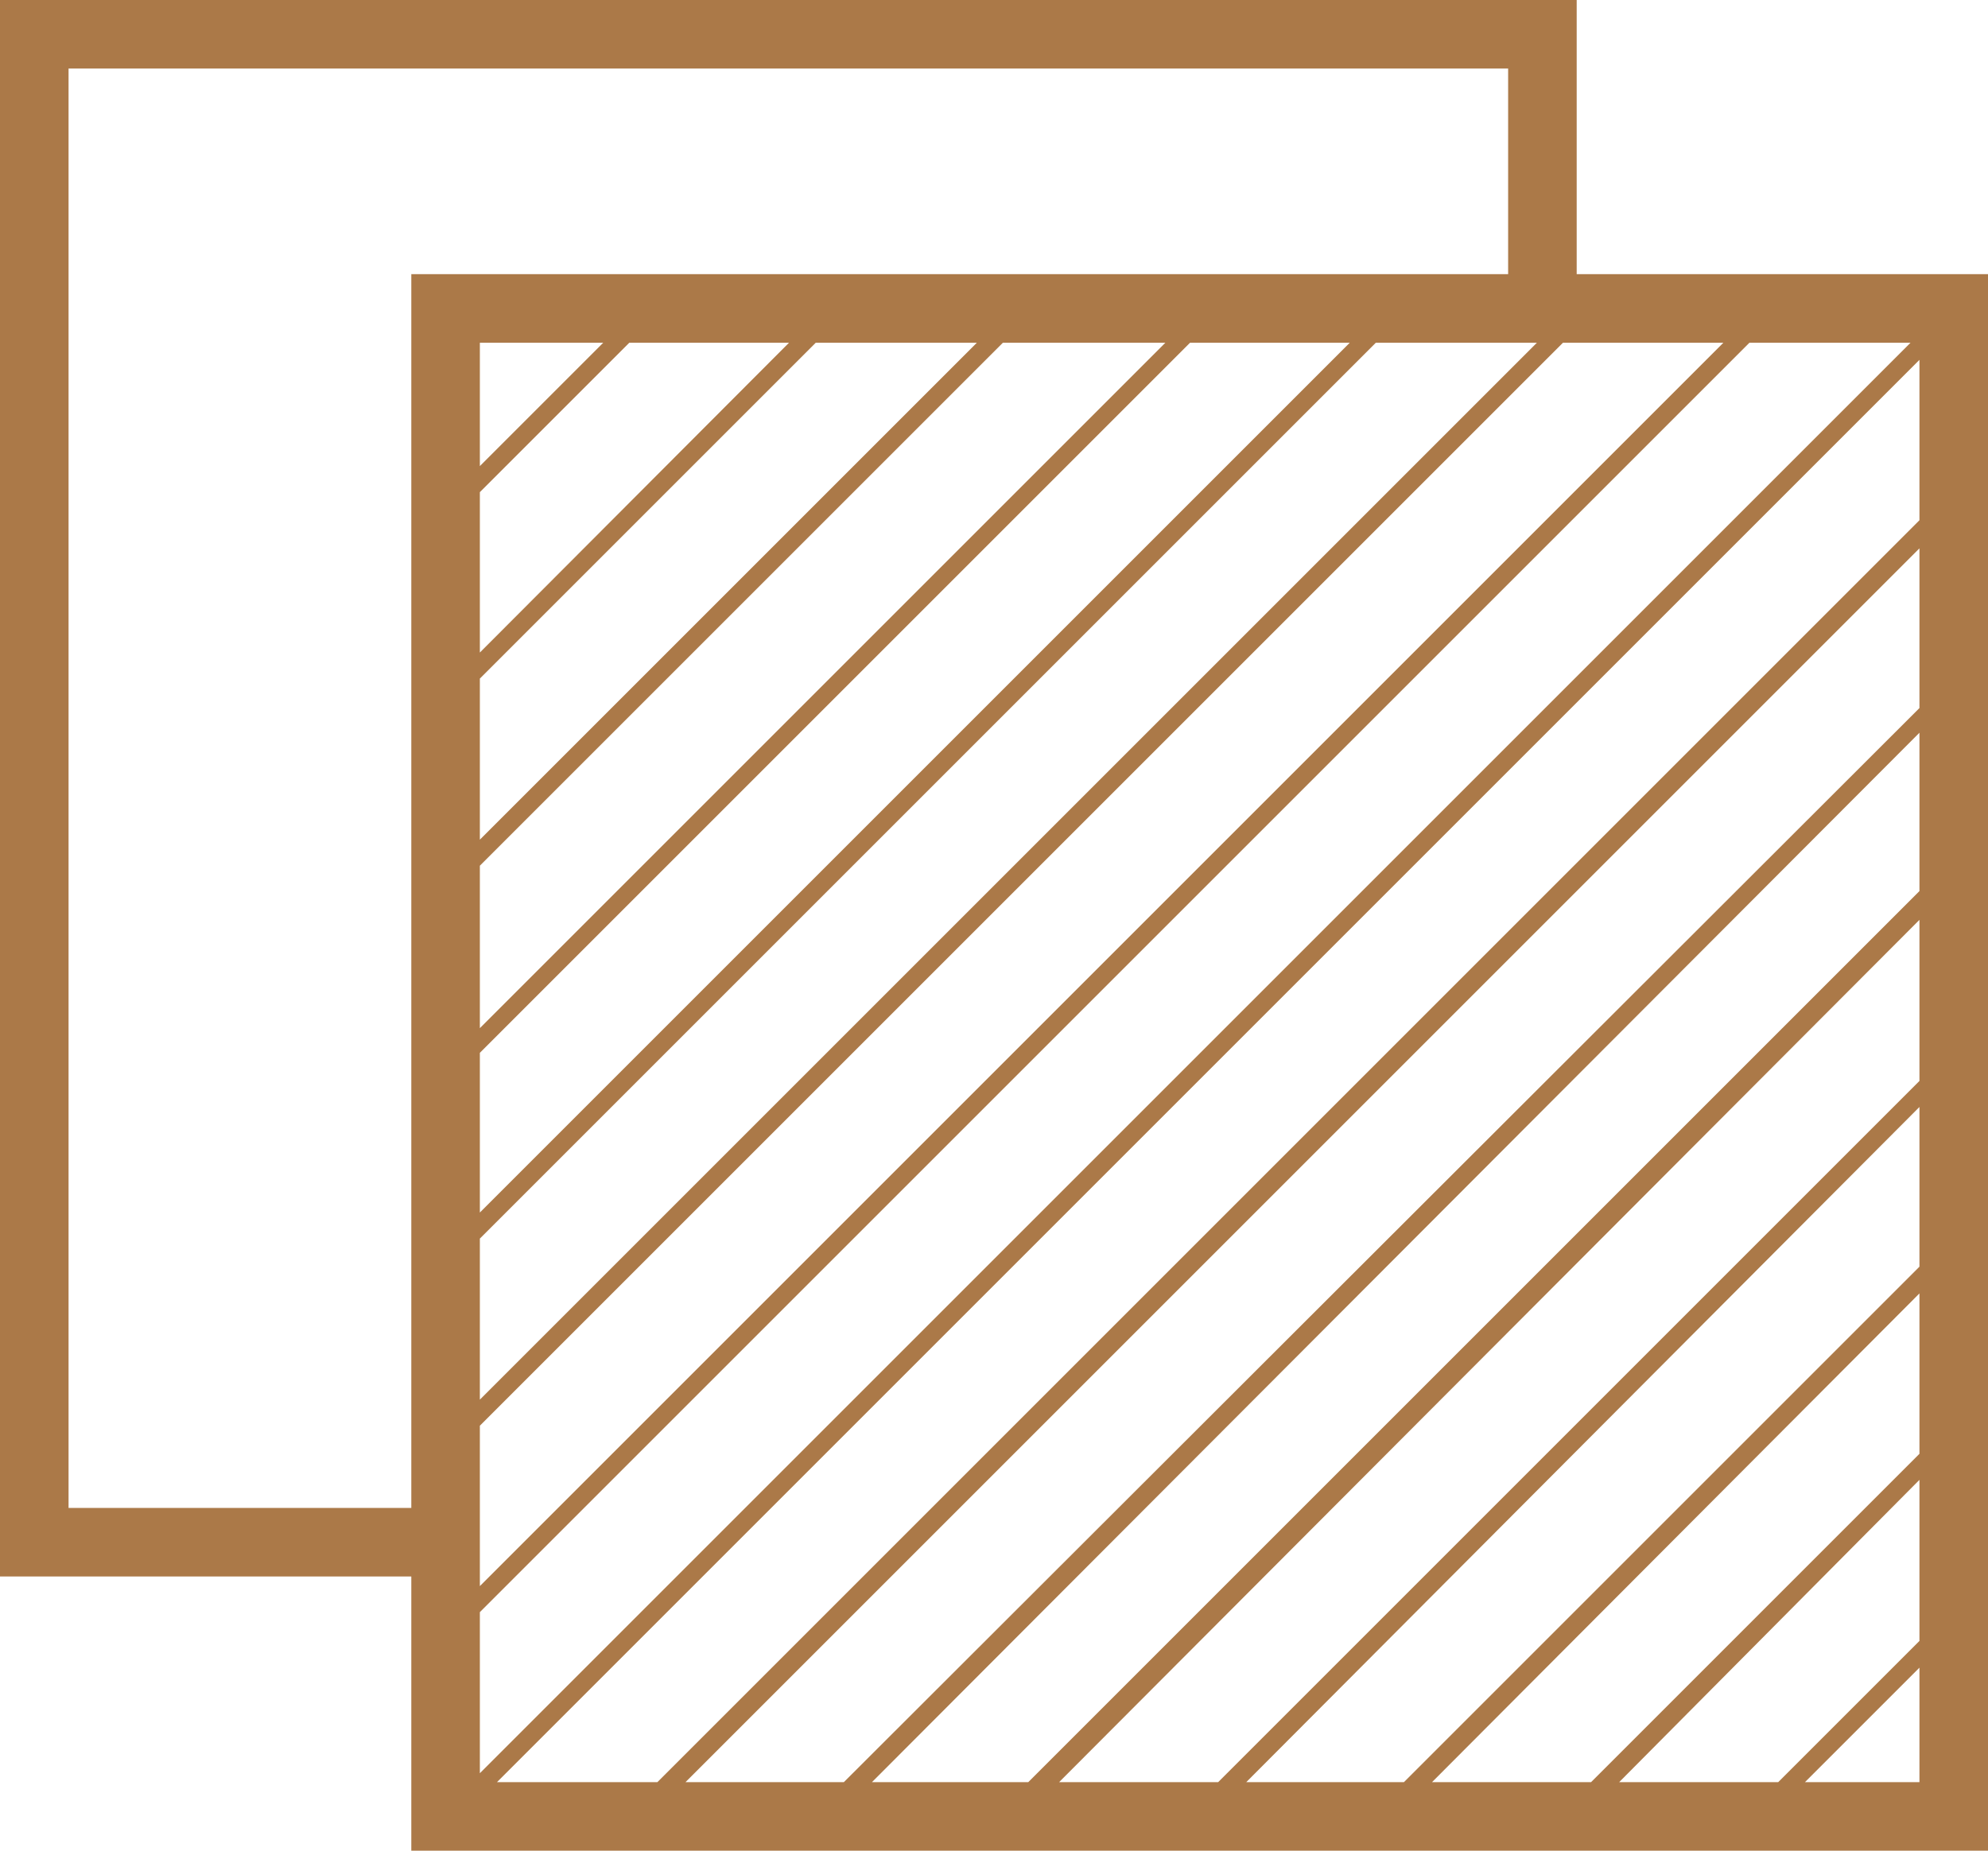
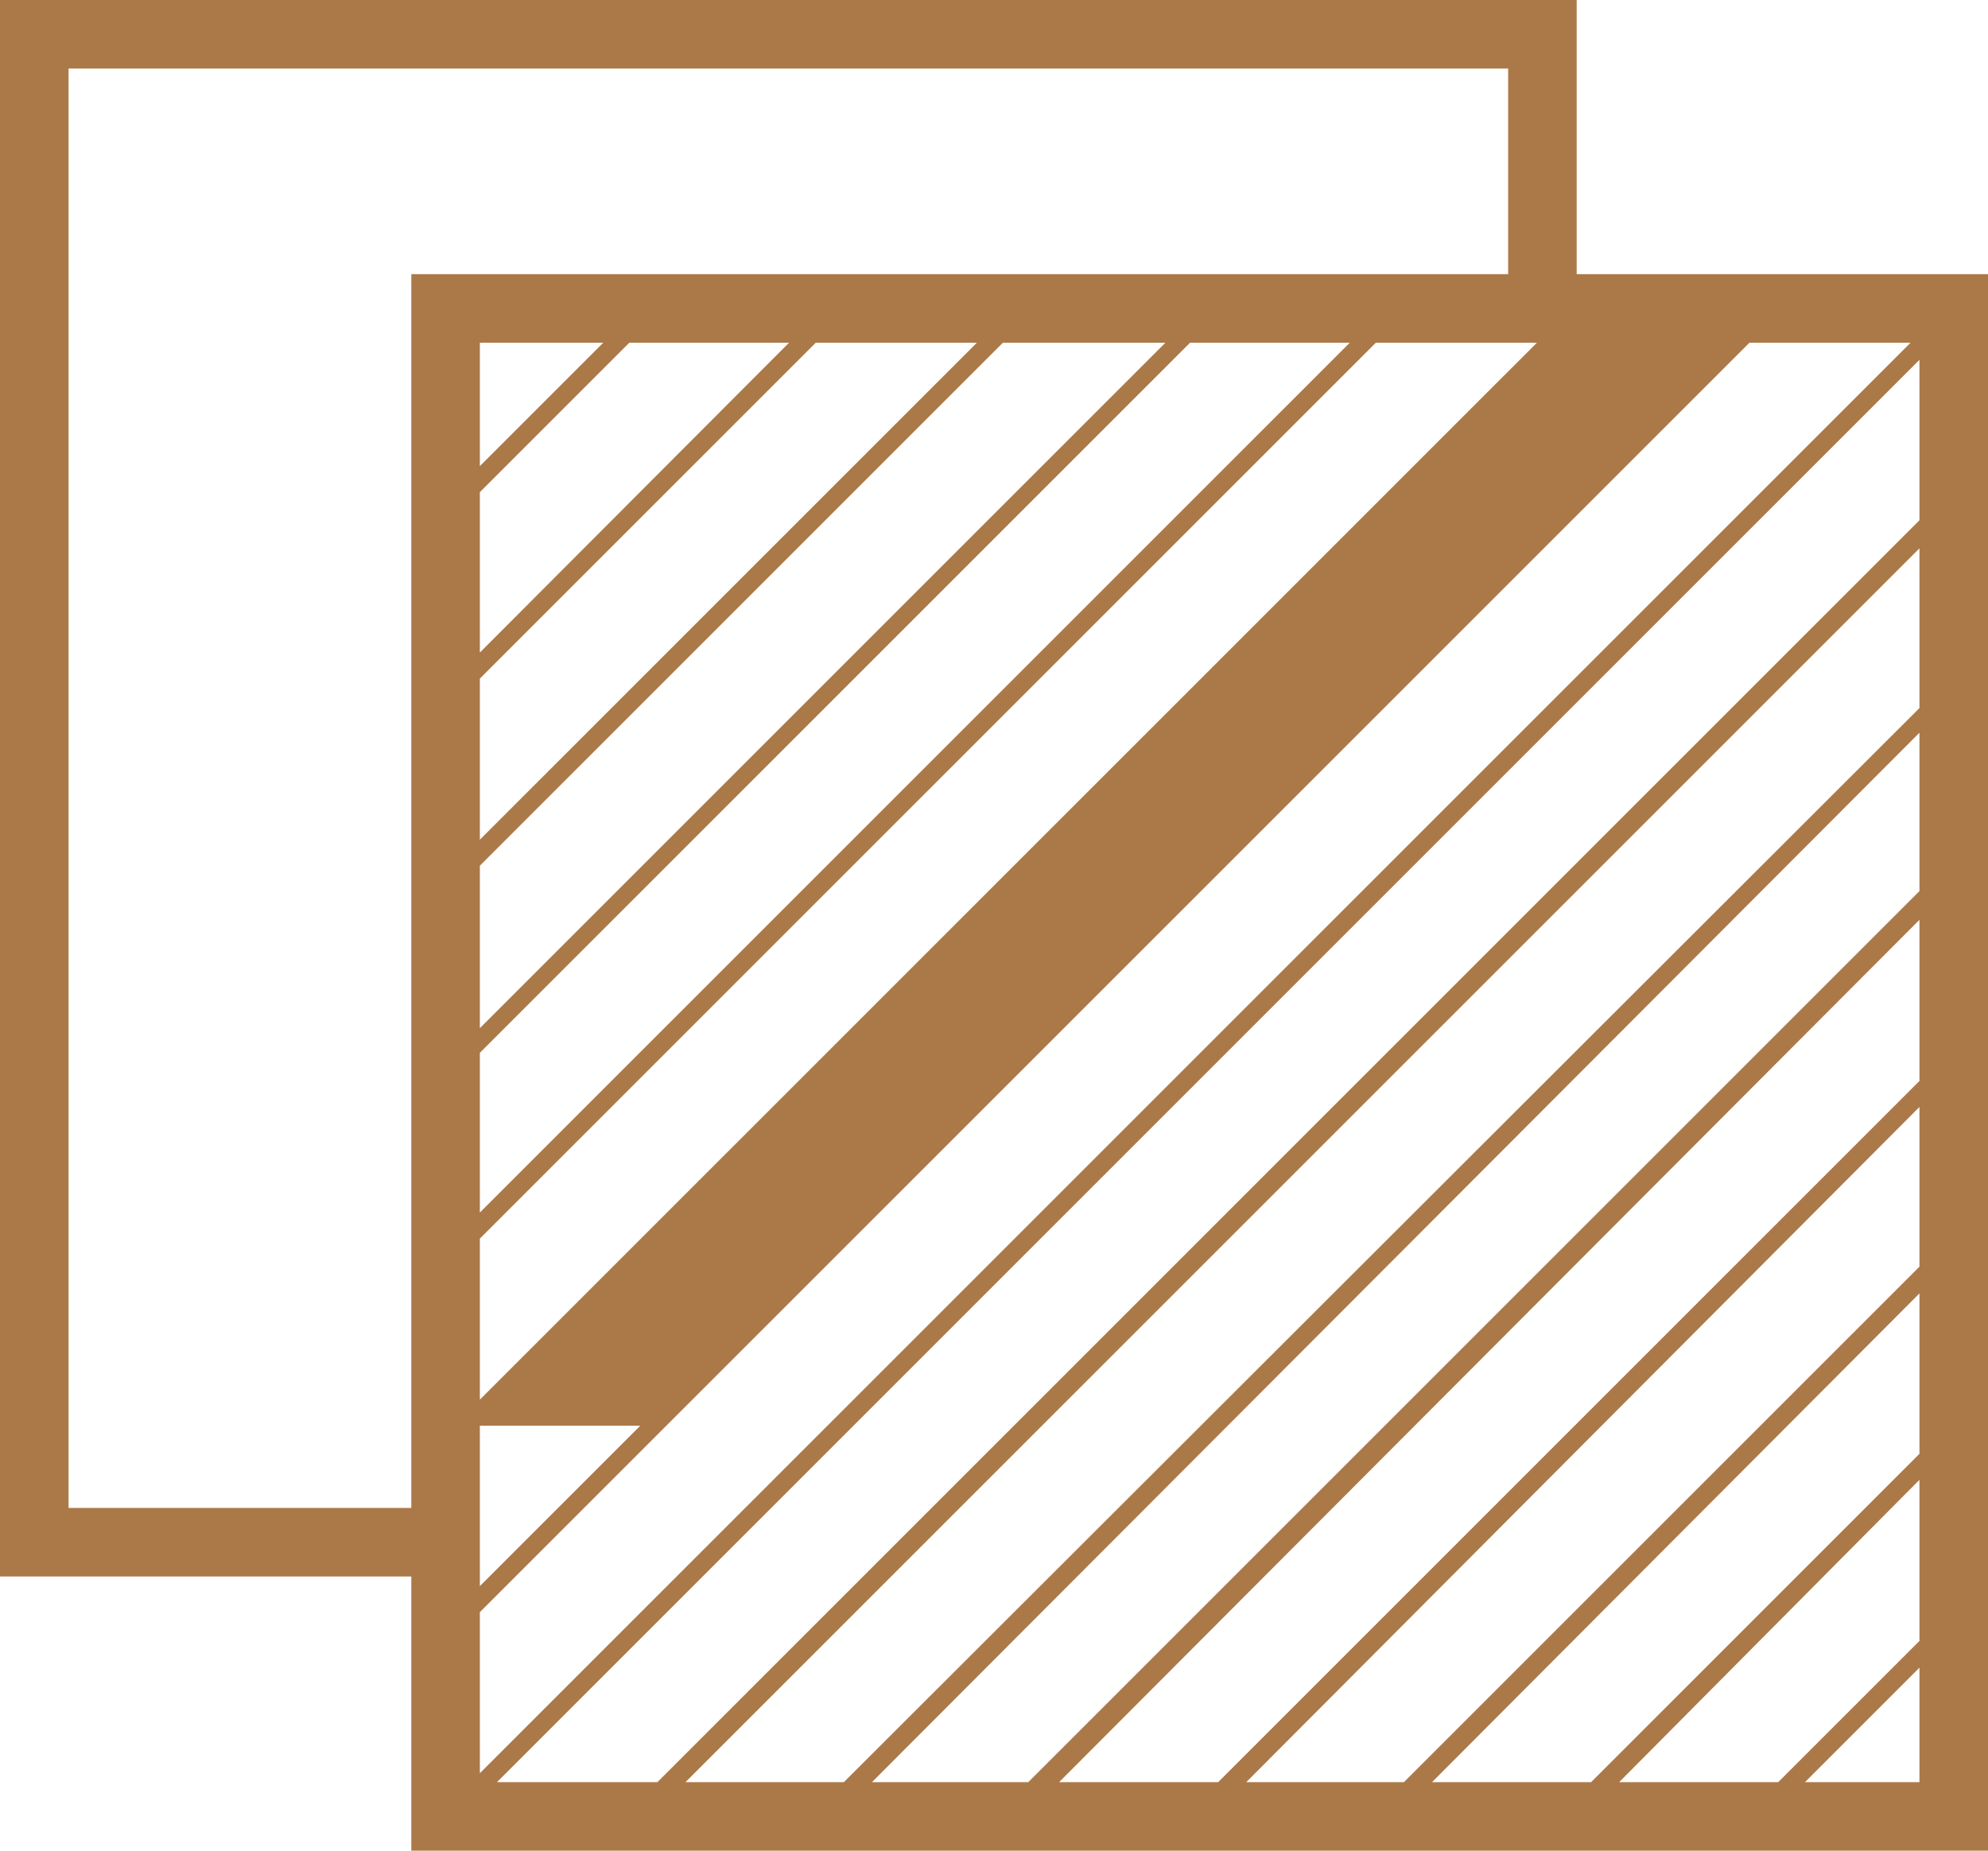
<svg xmlns="http://www.w3.org/2000/svg" viewBox="0 0 29 27">
  <defs>
    <style>.cls-1{fill:none;}.cls-2{fill:#ab7948;}</style>
  </defs>
  <title>Ресурс 2</title>
  <g id="Слой_2" data-name="Слой 2">
    <g id="Слой_1-2" data-name="Слой 1">
      <polygon class="cls-1" points="17.36 5 7 15.36 7 17.69 19.69 5 17.36 5" />
      <polygon class="cls-1" points="20.07 5 7 18.07 7 20.42 22.42 5 20.07 5" />
      <polygon class="cls-1" points="6 4 22.01 4 22 1 1 1 1 22 6 22 6 4" />
      <polygon class="cls-1" points="23.02 5 23.02 5 22.8 5 7 20.8 7 23 7 23 7 23 7 23.14 25.14 5 23.02 5" />
      <polygon class="cls-1" points="11.52 5 9.18 5 7 7.18 7 9.52 11.52 5" />
      <polygon class="cls-1" points="16.98 5 14.63 5 7 12.63 7 14.98 16.98 5" />
      <polygon class="cls-1" points="25.52 5 7 23.52 7 25.87 27.87 5 25.52 5" />
      <polygon class="cls-1" points="14.25 5 11.9 5 7 9.9 7 12.25 14.25 5" />
      <polygon class="cls-1" points="7 6.8 8.8 5 7 5 7 6.8" />
      <polygon class="cls-1" points="28 16.15 18.15 26 20.48 26 28 18.48 28 16.15" />
      <polygon class="cls-1" points="28 5.25 7.25 26 9.59 26 28 7.59 28 5.25" />
      <polygon class="cls-1" points="28 21.59 23.6 26 25.94 26 28 23.94 28 21.59" />
      <polygon class="cls-1" points="28 18.87 20.87 26 23.21 26 28 21.21 28 18.87" />
      <polygon class="cls-1" points="28 24.33 26.33 26 28 26 28 24.33" />
      <polygon class="cls-1" points="28 13.42 15.42 26 17.77 26 28 15.77 28 13.42" />
-       <polygon class="cls-1" points="28 7.98 9.98 26 12.31 26 28 10.31 28 7.98" />
      <polygon class="cls-1" points="28 10.69 12.69 26 15.04 26 28 13.04 28 10.69" />
-       <path class="cls-2" d="M29,4H23V0H0V23H6v4H29ZM9.18,5h2.33L7,9.52V7.18ZM7,6.8V5H8.8ZM11.9,5h2.35L7,12.25V9.9Zm2.73,0H17L7,15V12.63ZM7,15.36,17.36,5h2.33L7,17.69Zm0,2.71L20.07,5h2.35L7,20.42ZM1,22V1H22V4H6V22Zm6,1H7V20.8L22.8,5h2.34L7,23.14Zm0,.52L25.52,5h2.35L7,25.87ZM7.25,26,28,5.25V7.59L9.59,26ZM10,26,28,8v2.33L12.31,26Zm2.72,0L28,10.69V13L15,26Zm2.73,0L28,13.42v2.35L17.77,26Zm2.73,0L28,16.15v2.33L20.48,26Zm2.71,0L28,18.87v2.34L23.21,26Zm2.73,0L28,21.59v2.35L25.94,26ZM28,24.33V26H26.33Z" />
+       <path class="cls-2" d="M29,4H23V0H0V23H6v4H29ZM9.18,5h2.33L7,9.52V7.18ZM7,6.8V5H8.8ZM11.9,5h2.35L7,12.25V9.9Zm2.73,0H17L7,15V12.63ZM7,15.36,17.36,5h2.33L7,17.69Zm0,2.71L20.07,5h2.35L7,20.42ZM1,22V1H22V4H6V22Zm6,1H7V20.8h2.34L7,23.14Zm0,.52L25.52,5h2.35L7,25.87ZM7.25,26,28,5.25V7.59L9.59,26ZM10,26,28,8v2.33L12.31,26Zm2.72,0L28,10.69V13L15,26Zm2.73,0L28,13.42v2.35L17.77,26Zm2.73,0L28,16.15v2.33L20.48,26Zm2.71,0L28,18.87v2.34L23.21,26Zm2.73,0L28,21.59v2.35L25.94,26ZM28,24.33V26H26.33Z" />
    </g>
  </g>
</svg>